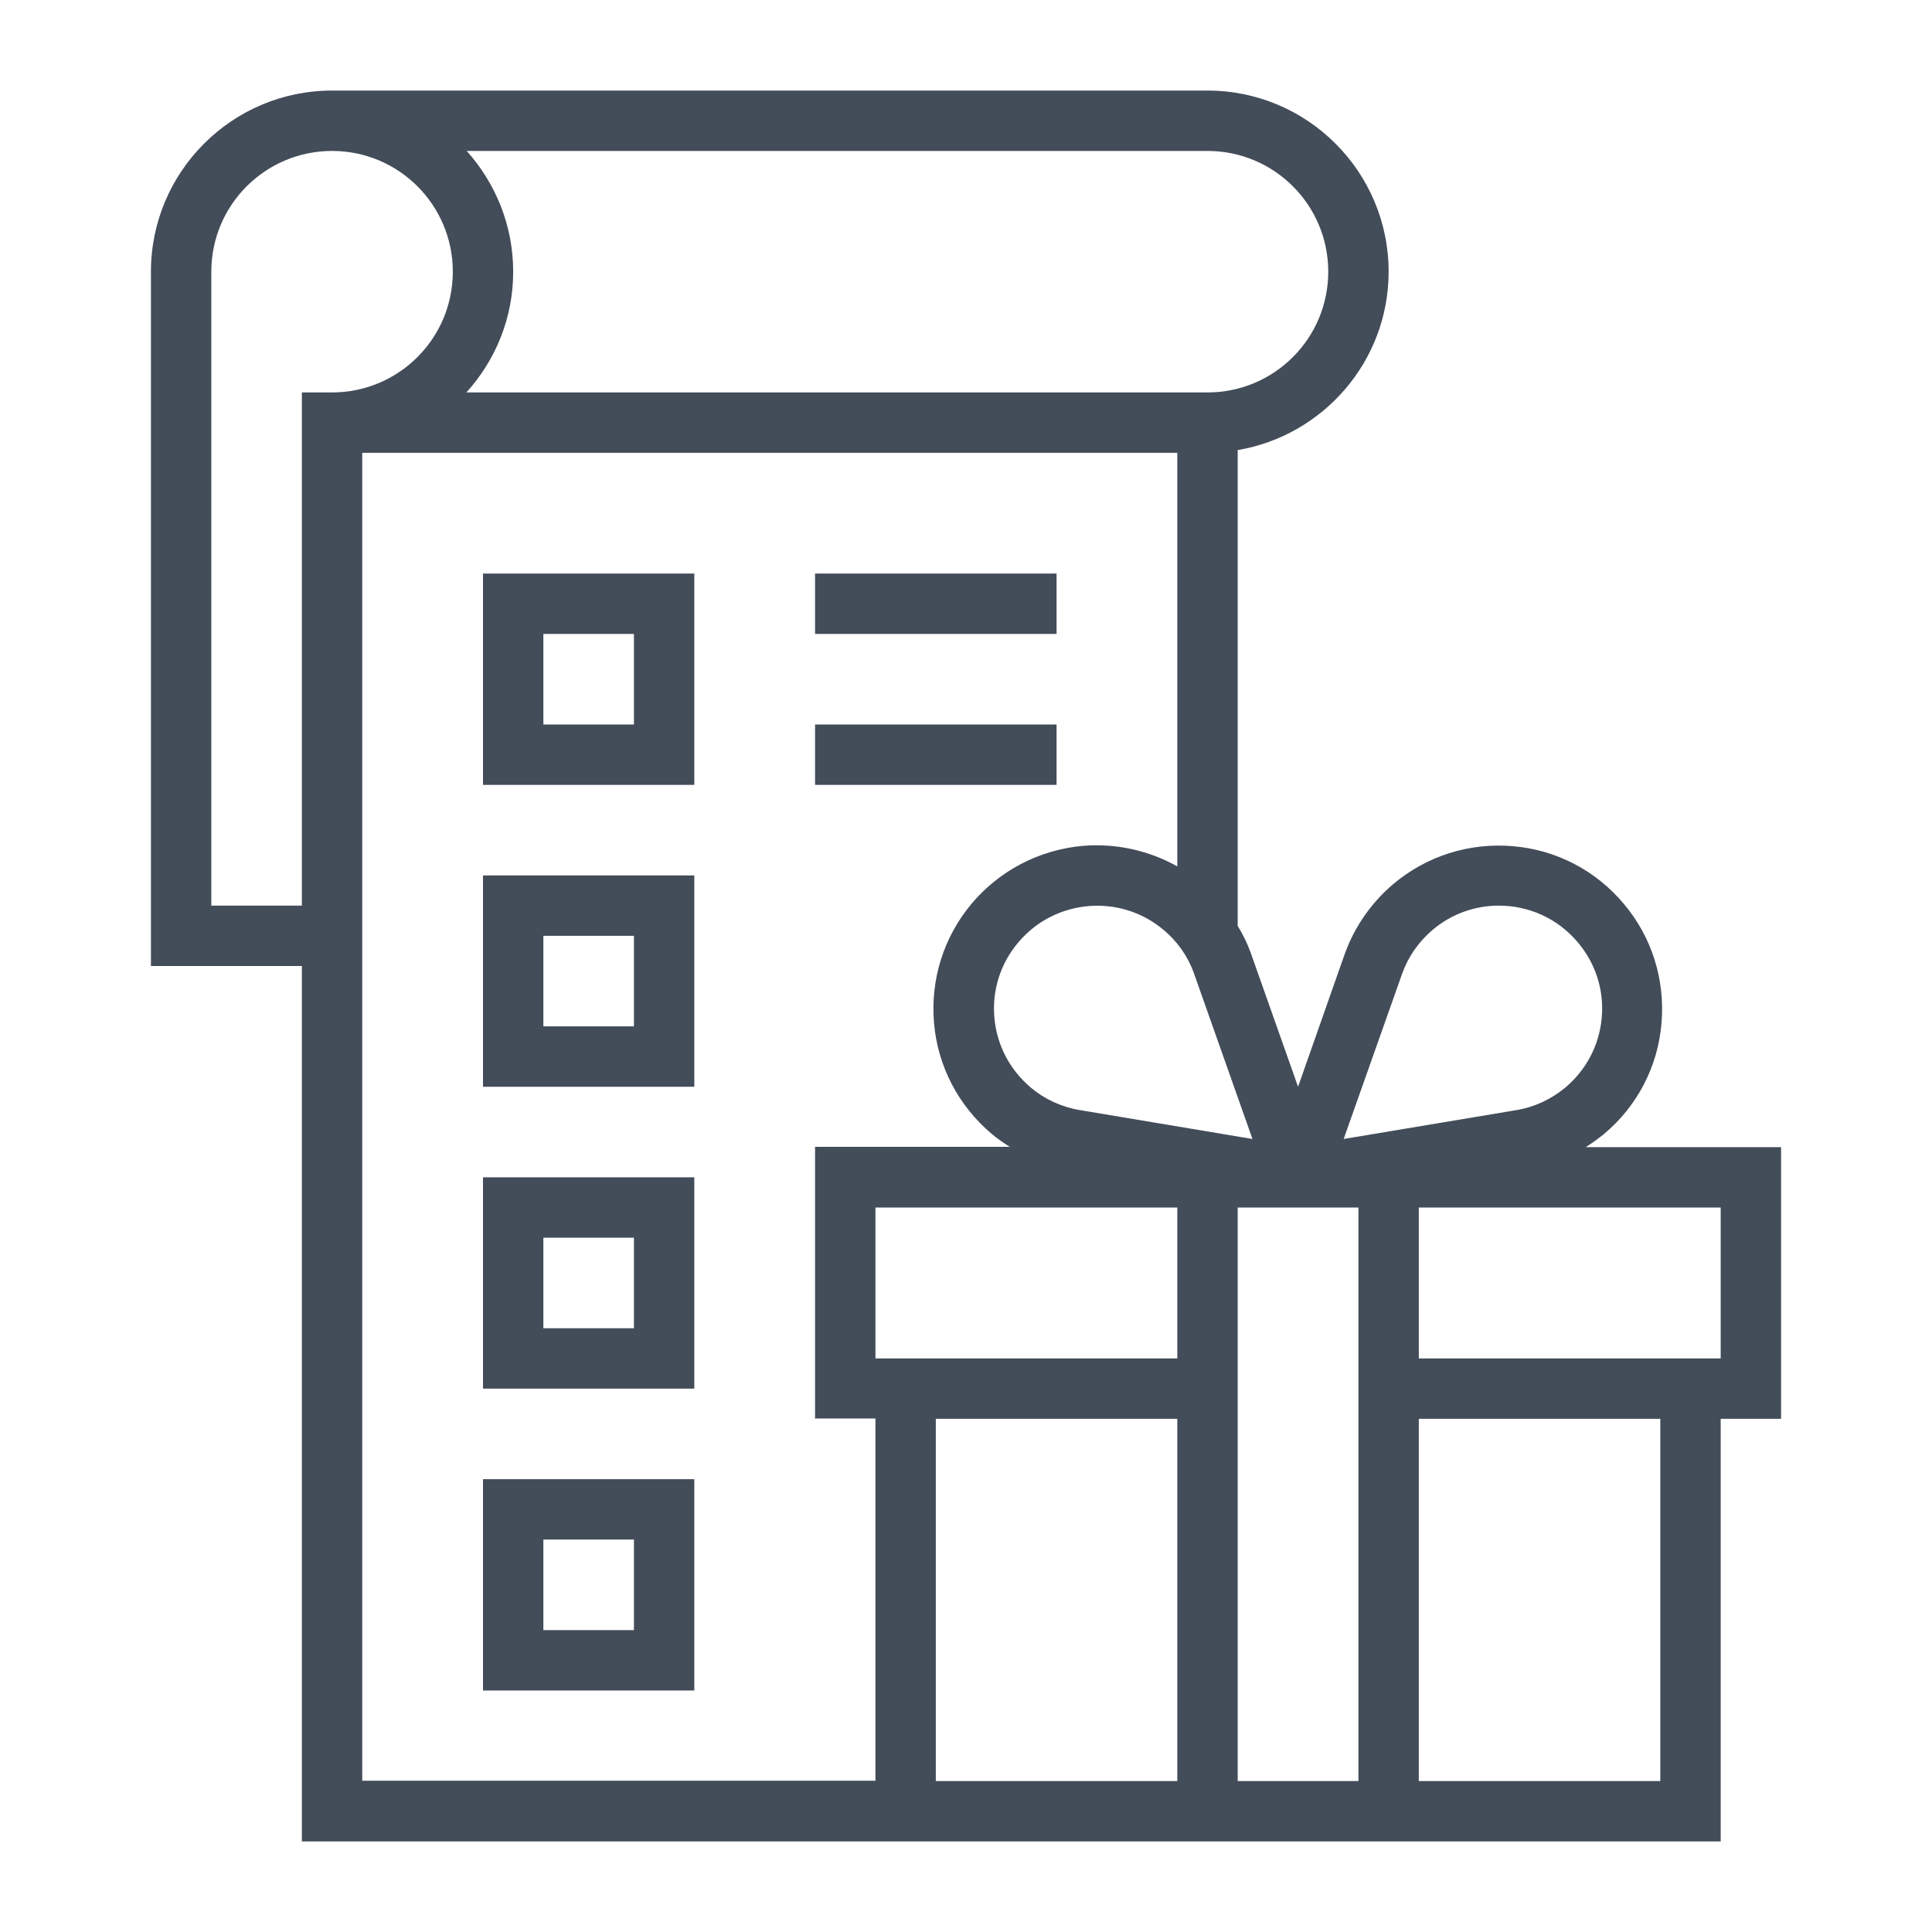
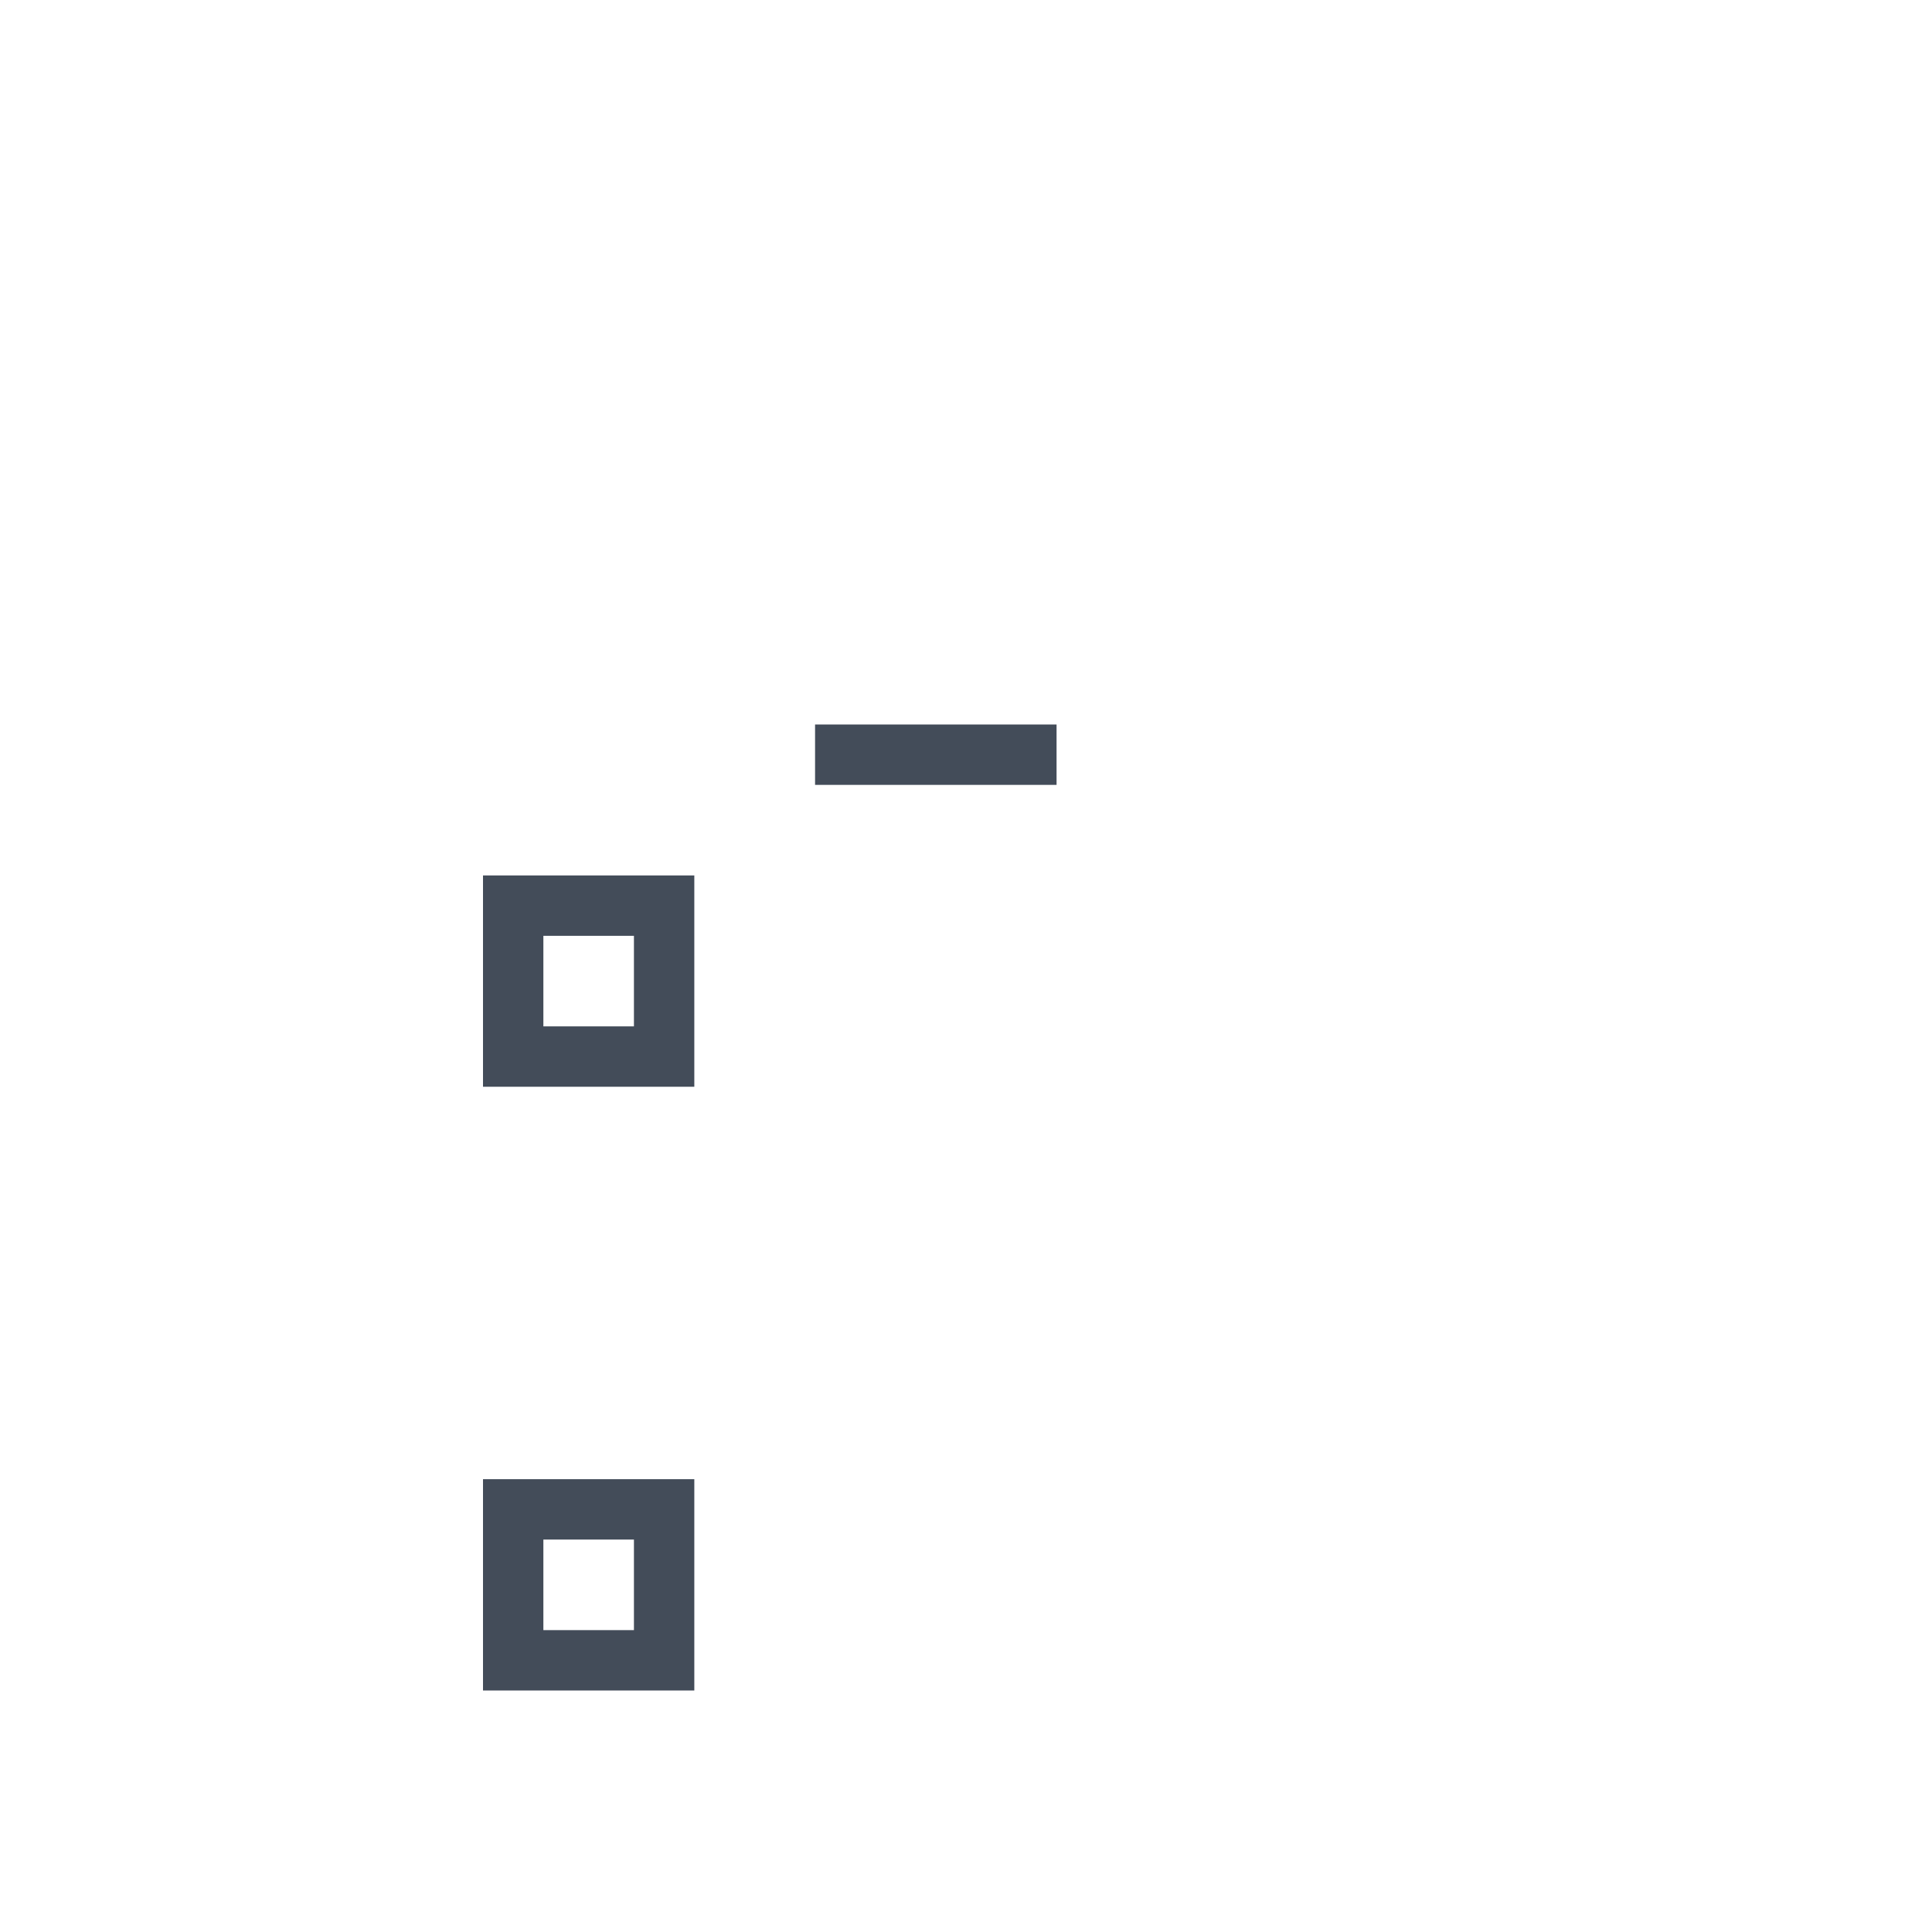
<svg xmlns="http://www.w3.org/2000/svg" width="80" height="80" viewBox="0 0 80 80" fill="none">
-   <path d="M20 32.5H28.75V23.75H20V32.5ZM22.5 26.25H26.25V30H22.5V26.25Z" fill="#434C59" />
  <path d="M20 45H28.75V36.25H20V45ZM22.5 38.75H26.25V42.5H22.5V38.75Z" fill="#434C59" />
-   <path d="M20 57.5H28.75V48.75H20V57.5ZM22.5 51.25H26.25V55H22.5V51.25Z" fill="#434C59" />
  <path d="M20 70H28.75V61.25H20V70ZM22.5 63.75H26.25V67.5H22.5V63.75Z" fill="#434C59" />
-   <path d="M33.75 23.75H43.75V26.25H33.75V23.75Z" fill="#434C59" />
  <path d="M33.75 30H43.75V32.5H33.75V30Z" fill="#434C59" />
-   <path d="M73.75 47.5H65.662C65.925 47.337 66.175 47.15 66.412 46.962C67.8 45.8 68.65 44.163 68.8 42.362C68.95 40.562 68.4 38.8 67.237 37.425C66.075 36.038 64.438 35.188 62.638 35.038C60.837 34.888 59.087 35.438 57.7 36.6C56.8 37.362 56.1 38.35 55.688 39.487L53.75 45L51.788 39.45C51.65 39.062 51.462 38.688 51.25 38.337V18.637C54.788 18.038 57.5 14.963 57.5 11.25C57.5 7.112 54.138 3.75 50 3.75H13.75C9.613 3.75 6.25 7.112 6.25 11.25V40H12.5V76.25H71.25V58.75H73.75V47.5ZM48.75 56.25H36.25V50H48.75V56.25ZM58.062 40.312C58.312 39.612 58.75 38.987 59.325 38.5C60.125 37.825 61.1 37.5 62.062 37.5C63.288 37.5 64.487 38.013 65.338 39.025C66.075 39.9 66.425 41 66.325 42.138C66.225 43.275 65.688 44.3 64.812 45.038C64.237 45.513 63.55 45.837 62.825 45.962L55.638 47.163L58.062 40.312ZM51.862 47.163L44.688 45.962C43.95 45.837 43.25 45.513 42.688 45.038C41.812 44.3 41.275 43.275 41.175 42.138C41.075 41 41.425 39.9 42.163 39.025C43.675 37.225 46.375 36.987 48.175 38.5C48.75 38.975 49.188 39.6 49.438 40.3L51.862 47.163ZM55 11.25C55 14.012 52.763 16.25 50 16.25H19.312C20.512 14.925 21.25 13.175 21.25 11.25C21.25 9.325 20.512 7.575 19.325 6.25H50C52.763 6.25 55 8.488 55 11.25ZM8.75 37.5V11.25C8.75 8.488 10.988 6.25 13.75 6.25C16.512 6.25 18.75 8.488 18.75 11.25C18.75 14.012 16.512 16.25 13.75 16.25H12.5V37.5H8.75ZM15 73.75V18.75H48.75V35.875C47.562 35.212 46.212 34.913 44.837 35.025C43.038 35.188 41.4 36.038 40.237 37.413C39.075 38.8 38.525 40.55 38.675 42.35C38.825 44.15 39.688 45.788 41.062 46.95C41.3 47.15 41.55 47.325 41.812 47.487H33.75V58.737H36.25V73.737H15V73.75ZM38.75 73.75V58.75H48.75V73.75H38.75ZM56.25 73.75H51.25V50H56.25V73.75ZM68.75 73.75H58.75V58.75H68.75V73.75ZM71.25 56.25H58.75V50H71.25V56.25Z" fill="#434C59" />
</svg>